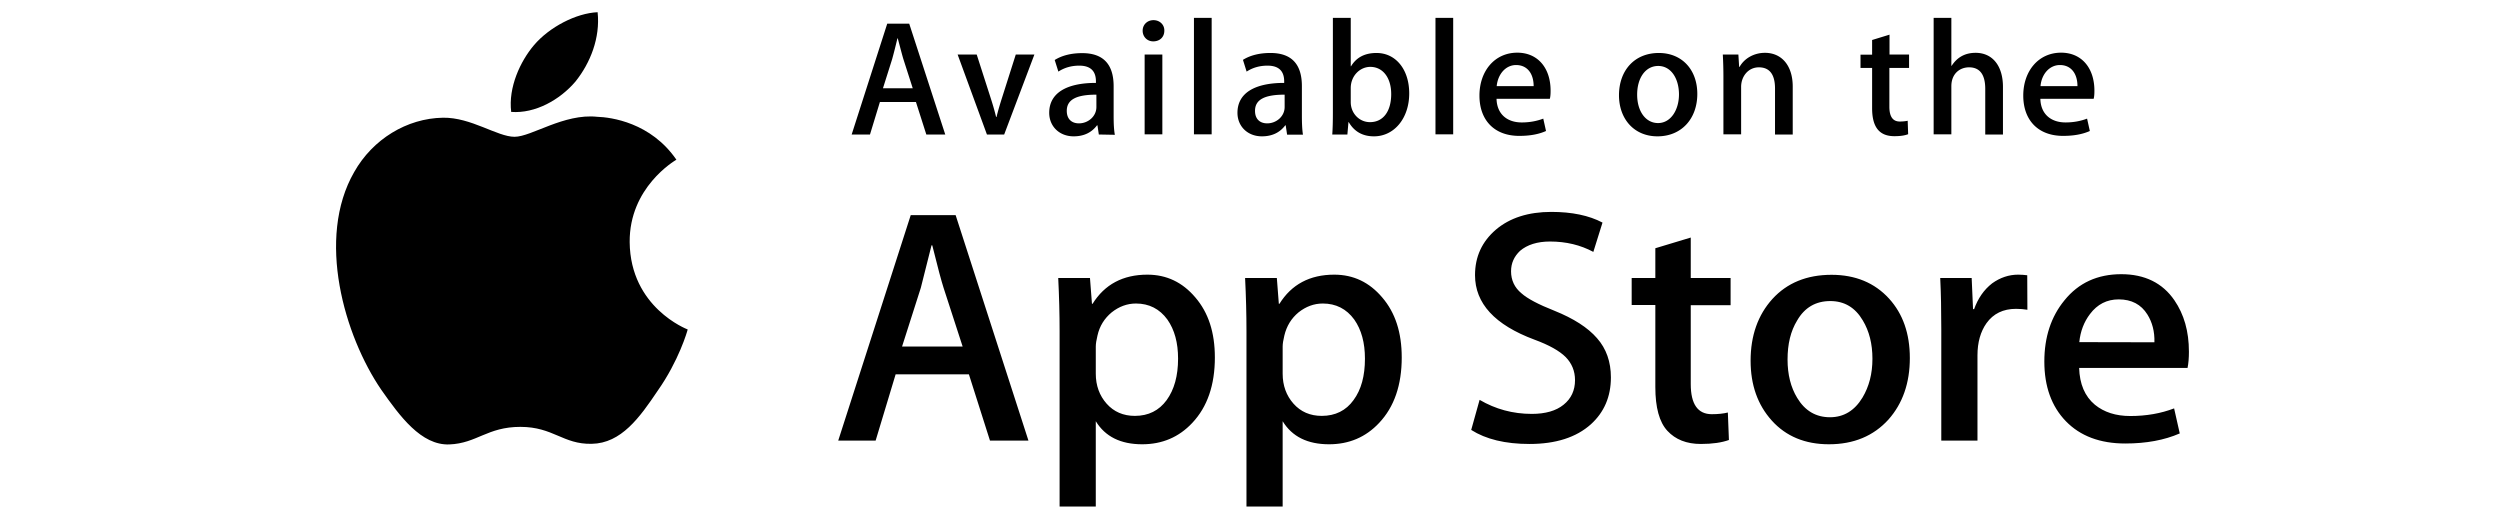
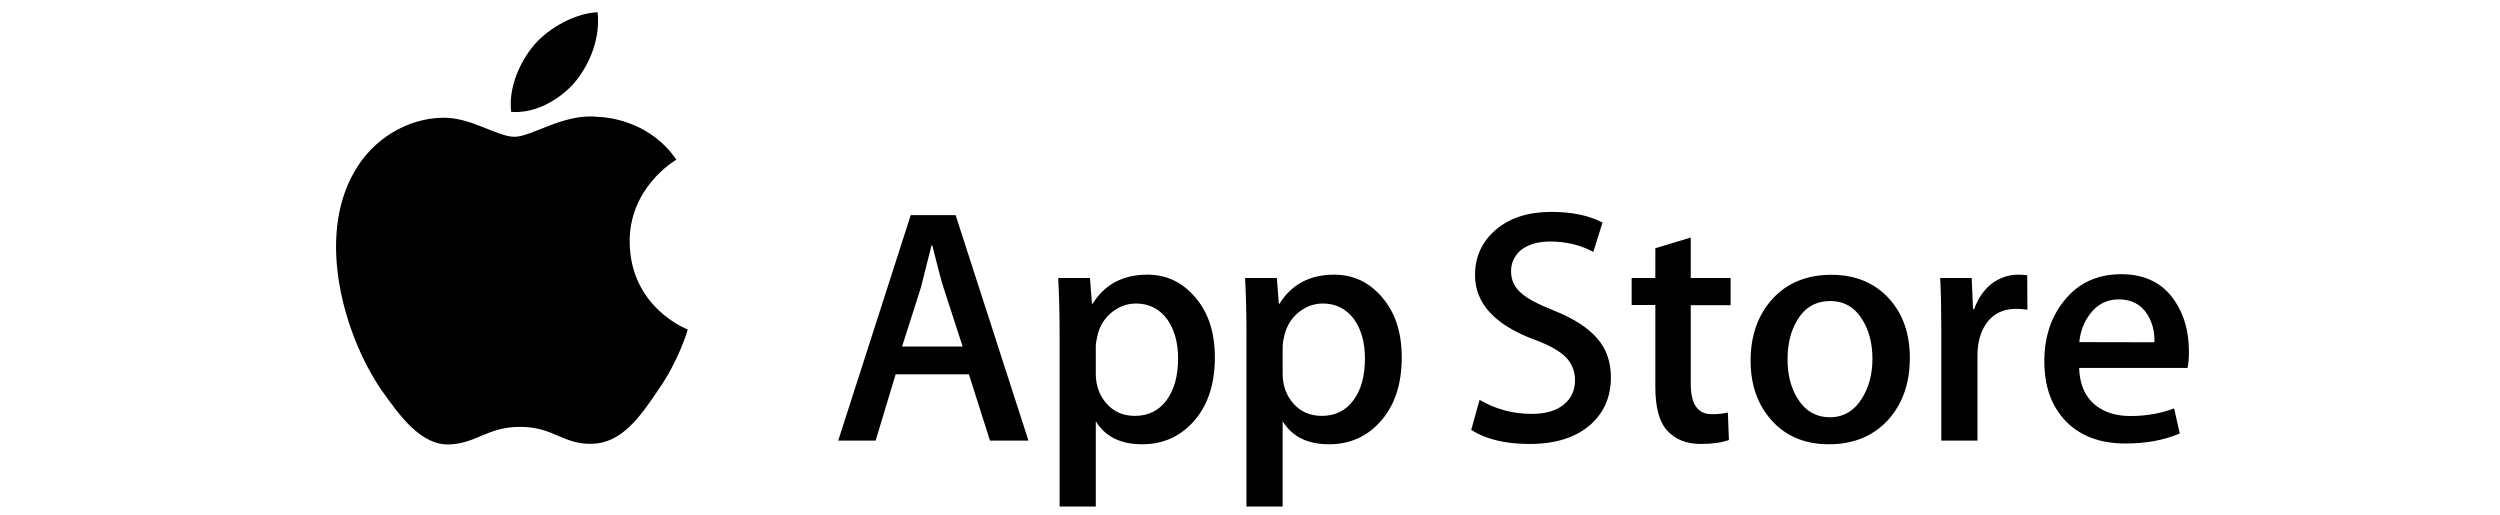
<svg xmlns="http://www.w3.org/2000/svg" width="131" height="27" viewBox="0 0 131 27" shape-rendering="geometricPrecision">
  <g transform="matrix(.08 0 0 .08 7.211 -6.4)">
    <path d="M322.3 238.6c-.3-35.8 29.3-53.2 30.6-54-16.8-24.4-42.8-27.8-51.9-28.1-21.8-2.3-43 13.1-54.1 13.1-11.3 0-28.5-12.8-46.9-12.5-23.7.4-46 14.1-58.1 35.5-25.1 43.5-6.4 107.5 17.7 142.7 12.1 17.2 26.1 36.5 44.6 35.8 18-.7 24.8-11.5 46.5-11.5 21.6 0 27.9 11.5 46.7 11.1 19.4-.3 31.5-17.3 43.2-34.7 13.9-19.7 19.5-39.2 19.7-40.2-.5-.2-37.6-14.4-38-57.2m-35.5-105.2c9.7-12.1 16.3-28.6 14.5-45.4-14 .6-31.6 9.7-41.7 21.6-8.9 10.5-16.9 27.6-14.9 43.7 15.8 1.2 32-8 42.1-19.9m296.7 235.2h-25.2l-13.8-43.4h-48l-13.1 43.4h-24.5l47.5-147.7h29.4l47.7 147.7zM540.4 307l-12.5-38.5c-1.3-4-3.8-13.2-7.4-27.8h-.5l-7 27.8-12.3 38.5h39.7zm165.2 7.1c0 18.1-4.9 32.4-14.8 42.9-8.8 9.4-19.8 14-32.8 14-14.1 0-24.2-5-30.4-15.1v55.9h-23.7V297.1c0-11.4-.3-23-.9-35h20.8l1.3 16.9h.4c7.9-12.7 19.9-19.1 35.9-19.1 12.6 0 23 5 31.4 14.9 8.6 10 12.8 23 12.8 39.3zm-24.1.8c0-10.4-2.3-18.9-7-25.6-5.1-7-12-10.5-20.6-10.5-5.8 0-11.1 2-15.9 5.8-4.7 3.9-7.9 8.9-9.3 15.2-.7 2.9-1.1 5.3-1.1 7.2v17.8c0 7.7 2.4 14.3 7.1 19.6s10.9 8 18.5 8c8.9 0 15.8-3.5 20.8-10.3 5-6.9 7.5-15.9 7.5-27.2zm146.5-.8c0 18.1-4.9 32.4-14.8 42.9-8.8 9.4-19.8 14-32.8 14-14.1 0-24.2-5-30.4-15.1v55.9h-23.7V297.1c0-11.4-.3-23-.9-35h20.8l1.3 16.9h.4c7.9-12.7 19.9-19.1 35.9-19.1 12.6 0 23 5 31.4 14.9 8.6 10 12.8 23 12.8 39.3zm-24.1.8c0-10.4-2.3-18.9-7-25.6-5.1-7-12-10.5-20.6-10.5-5.8 0-11.1 2-15.9 5.8-4.7 3.9-7.8 8.9-9.3 15.2-.7 2.9-1.1 5.3-1.1 7.2v17.8c0 7.7 2.4 14.3 7.1 19.6s10.9 8 18.5 8c8.9 0 15.9-3.5 20.8-10.3 5.1-6.9 7.5-15.9 7.5-27.2zM965 327.2c0 12.6-4.4 22.8-13.1 30.7-9.6 8.6-23 12.9-40.2 12.9-15.9 0-28.6-3.1-38.2-9.2l5.5-19.7c10.4 6.1 21.8 9.2 34.2 9.2 8.9 0 15.9-2 20.8-6 5-4 7.5-9.4 7.5-16.1 0-6-2.1-11-6.1-15.1-4.1-4.1-10.9-7.9-20.4-11.4-26.1-9.7-39-23.8-39-42.3 0-12.1 4.6-22 13.7-29.8 9.1-7.7 21.2-11.6 36.3-11.6 13.4 0 24.6 2.3 33.5 7l-6 19.2c-8.4-4.5-17.8-6.8-28.4-6.8-8.3 0-14.9 2.1-19.6 6.1-3.9 3.7-5.9 8.1-5.9 13.4 0 5.8 2.3 10.7 6.8 14.4 3.9 3.5 11.1 7.3 21.5 11.4 12.7 5.1 22 11.1 28 18 6.1 6.9 9.1 15.5 9.1 25.7m78.4-47.3h-26.1v51.7c0 13.1 4.6 19.7 13.8 19.7 4.2 0 7.7-.4 10.5-1.1l.7 18c-4.7 1.7-10.8 2.6-18.4 2.6-9.4 0-16.6-2.9-21.9-8.6s-7.9-15.3-7.9-28.7v-53.7h-15.5v-17.7h15.5v-19.5l23.2-7v26.5h26.1v17.8m117.4 34.6c0 16.4-4.7 29.8-14 40.3-9.8 10.8-22.8 16.2-39 16.2-15.6 0-28.1-5.2-37.4-15.5s-13.9-23.4-13.9-39.2c0-16.5 4.8-30 14.3-40.5 9.6-10.5 22.5-15.8 38.7-15.8 15.6 0 28.2 5.2 37.7 15.6 9.1 10 13.6 23 13.6 38.9zm-24.5.5c0-9.8-2.1-18.1-6.3-25.1-5-8.5-12.1-12.7-21.3-12.7-9.5 0-16.8 4.2-21.7 12.7-4.3 7-6.3 15.5-6.3 25.6 0 9.8 2.1 18.2 6.3 25.1 5.1 8.5 12.3 12.7 21.5 12.7 9 0 16.1-4.3 21.3-12.9 4.3-7.2 6.5-15.6 6.5-25.4zm101.5-32.1c-2.3-.4-4.8-.6-7.5-.6-8.3 0-14.8 3.1-19.3 9.4-3.9 5.5-5.9 12.6-5.9 21v55.9h-23.7v-73c0-12.3-.2-23.5-.7-33.5h20.6l.9 20.4h.7c2.5-7 6.4-12.7 11.8-16.9 5.3-3.8 11-5.7 17.1-5.7 2.2 0 4.2.2 5.9.4l.1 22.6m105.8 27.4c0 4.2-.3 7.8-.9 10.7h-71c.3 10.5 3.7 18.6 10.3 24.1 6 4.9 13.7 7.4 23.2 7.4 10.5 0 20.1-1.7 28.7-5l3.7 16.4c-10.1 4.4-22 6.6-35.7 6.6-16.5 0-29.5-4.9-38.9-14.6s-14.1-22.8-14.1-39.1c0-16 4.4-29.4 13.2-40.1 9.2-11.4 21.6-17.1 37.2-17.1 15.3 0 27 5.7 34.8 17.1 6.3 9.2 9.5 20.3 9.5 33.6zm-22.6-6.1c.2-7-1.4-13.1-4.6-18.2-4.1-6.6-10.4-9.9-18.8-9.9-7.7 0-14 3.2-18.8 9.6-3.9 5.1-6.3 11.3-7 18.4l49.2.1z" />
-     <path d="M529 168.1h-12.4l-6.8-21.3h-23.6l-6.5 21.3h-12L491 95.5h14.4l23.6 72.6zm-21.3-30.3l-6.1-19c-.6-1.9-1.8-6.5-3.7-13.7h-.2c-.8 3.1-1.8 7.6-3.5 13.7l-6 19h19.5zm79.7-22.1l-19.8 52.4h-11.3l-19.2-52.4h12.5l8.9 27.7c1.5 4.6 2.8 9 3.8 13.2h.3c.9-3.8 2.2-8.2 3.8-13.2l8.8-27.7h12.2m42.2 52.4l-.9-6h-.3c-3.6 4.8-8.7 7.2-15.3 7.2-9.4 0-16-6.6-16-15.4 0-12.9 11.2-19.6 30.6-19.6v-1c0-6.9-3.7-10.3-10.9-10.3-5.2 0-9.7 1.3-13.7 3.9l-2.4-7.6c4.8-3 10.9-4.5 18-4.5 13.7 0 20.6 7.2 20.6 21.7v19.3c0 5.3.2 9.4.8 12.5l-10.5-.2zM628 142c-12.9 0-19.4 3.1-19.4 10.6 0 5.5 3.3 8.2 8 8.2 5.9 0 11.4-4.5 11.4-10.7V142zm37.2-34.9c-3.9 0-6.9-3-6.9-7s3.1-6.9 7.1-6.9 7.2 2.9 7.1 6.9c0 4.2-3 7-7.3 7zm-5.6 8.6h11.6V168h-11.6v-52.3zm32.3-24h11.6V168h-11.6V91.7zm61 76.4l-.9-6h-.3c-3.6 4.8-8.7 7.2-15.3 7.2-9.4 0-16-6.6-16-15.4 0-12.9 11.2-19.6 30.6-19.6v-1c0-6.9-3.7-10.3-10.9-10.3-5.2 0-9.7 1.3-13.7 3.9l-2.4-7.7c4.8-3 10.9-4.5 18-4.5 13.7 0 20.6 7.2 20.6 21.7v19.3c0 5.3.2 9.4.7 12.5h-10.4v-.1zm-1.6-26.1c-12.9 0-19.4 3.1-19.4 10.6 0 5.5 3.3 8.2 8 8.2 5.9 0 11.4-4.5 11.4-10.7V142zm58.5 27.3c-7.4 0-12.9-3.1-16.5-9.3h-.2l-.7 8.1h-9.9c.3-4.2.4-8.9.4-14.1V91.7h11.7v31.7h.2c3.5-5.8 9-8.7 16.7-8.7 12.6 0 21.4 10.8 21.4 26.5 0 16.2-9.8 28.1-23.1 28.1zm-2.4-45.5c-6.7 0-12.8 5.8-12.8 13.9v9.2c0 7.2 5.5 13.1 12.6 13.1 8.7 0 13.9-7.1 13.9-18.4 0-10.6-5.4-17.8-13.7-17.8zm42.7-32.1h11.6V168h-11.6V91.7zm74.9 53h-34.9c.2 9.9 6.8 15.5 16.5 15.5 5.2 0 9.9-.9 14.1-2.5l1.8 8.1c-4.9 2.2-10.7 3.2-17.5 3.2-16.4 0-26.1-10.3-26.1-26.4 0-16 9.9-28.1 24.8-28.1 13.3 0 21.8 9.9 21.8 24.9 0 2.1-.1 3.9-.5 5.3zm-10.6-8.3c0-8.1-4.1-13.8-11.5-13.8-6.7 0-11.9 5.8-12.7 13.8h24.2zm81.1 32.9c-15.3 0-25.2-11.4-25.2-26.9 0-16.2 10.1-27.7 26.1-27.7 15.1 0 25.2 10.9 25.2 26.8 0 16.3-10.4 27.8-26.1 27.8zm.5-46.1c-8.4 0-13.8 7.9-13.8 18.8 0 10.8 5.5 18.6 13.7 18.6s13.7-8.4 13.7-18.9c-.1-10.6-5.4-18.5-13.6-18.5zm88.1 44.9h-11.6V138c0-9.3-3.6-13.9-10.6-13.9-6.9 0-11.6 5.9-11.6 12.8V168h-11.6v-37.3a269.04 269.04 0 0 0-.4-15h10.2l.5 8.1h.3c3.1-5.6 9.5-9.2 16.6-9.2 11 0 18.2 8.4 18.2 22.1v31.4m76.1-43.6h-12.8v25.4c0 6.5 2.3 9.7 6.8 9.7 2 0 3.8-.2 5.2-.5l.3 8.8c-2.3.9-5.3 1.3-9 1.3-9.2 0-14.6-5.1-14.6-18.3v-26.4h-7.6v-8.7h7.6v-9.6l11.4-3.5v13h12.8v8.8m61.5 43.6h-11.6v-29.9c0-9.4-3.6-14.1-10.6-14.1-6 0-11.6 4.1-11.6 12.4V168h-11.6V91.7h11.6v31.4h.2c3.7-5.7 8.9-8.5 15.7-8.5 11.1 0 17.9 8.6 17.9 22.3v31.2m59.4-23.4h-34.9c.2 9.9 6.8 15.5 16.5 15.5 5.2 0 9.9-.9 14.1-2.5l1.8 8.1c-4.9 2.2-10.7 3.2-17.5 3.2-16.4 0-26.1-10.3-26.1-26.4 0-16 9.9-28.1 24.8-28.1 13.3 0 21.8 9.9 21.8 24.9 0 2.1-.1 3.9-.5 5.3zm-10.6-8.3c0-8.1-4.1-13.8-11.5-13.8-6.7 0-12 5.8-12.7 13.8h24.2z" />
  </g>
</svg>